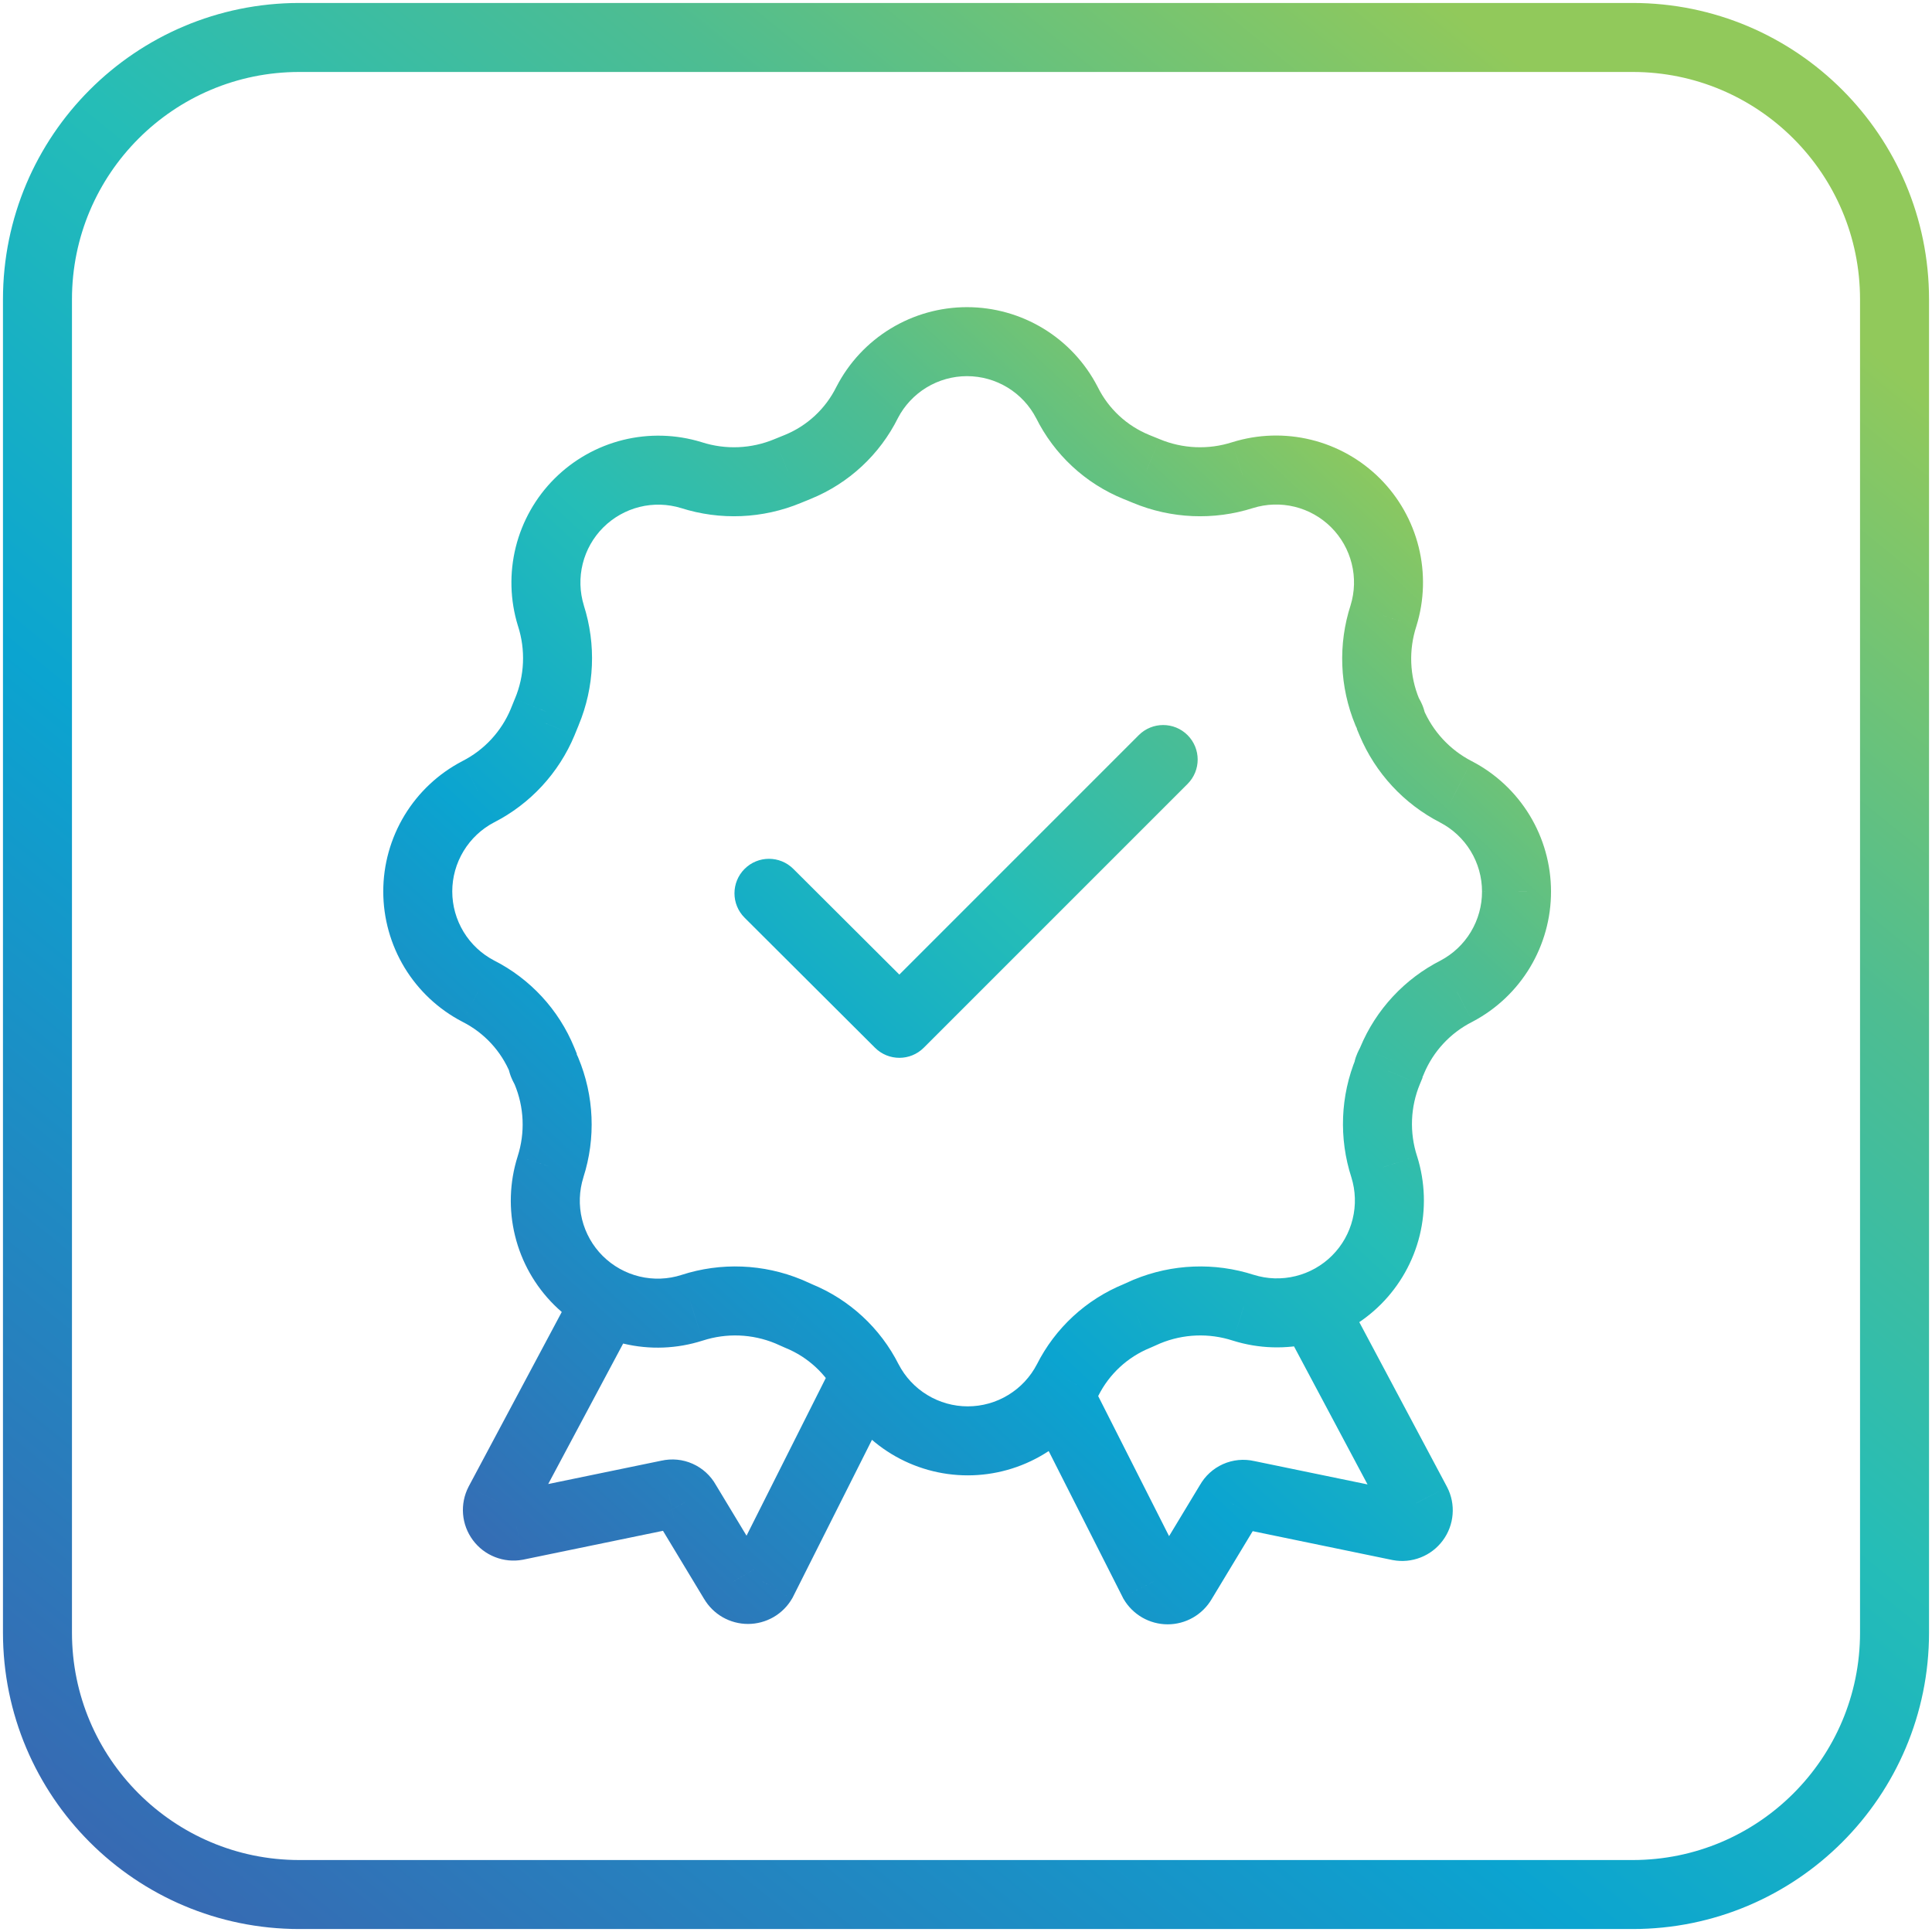
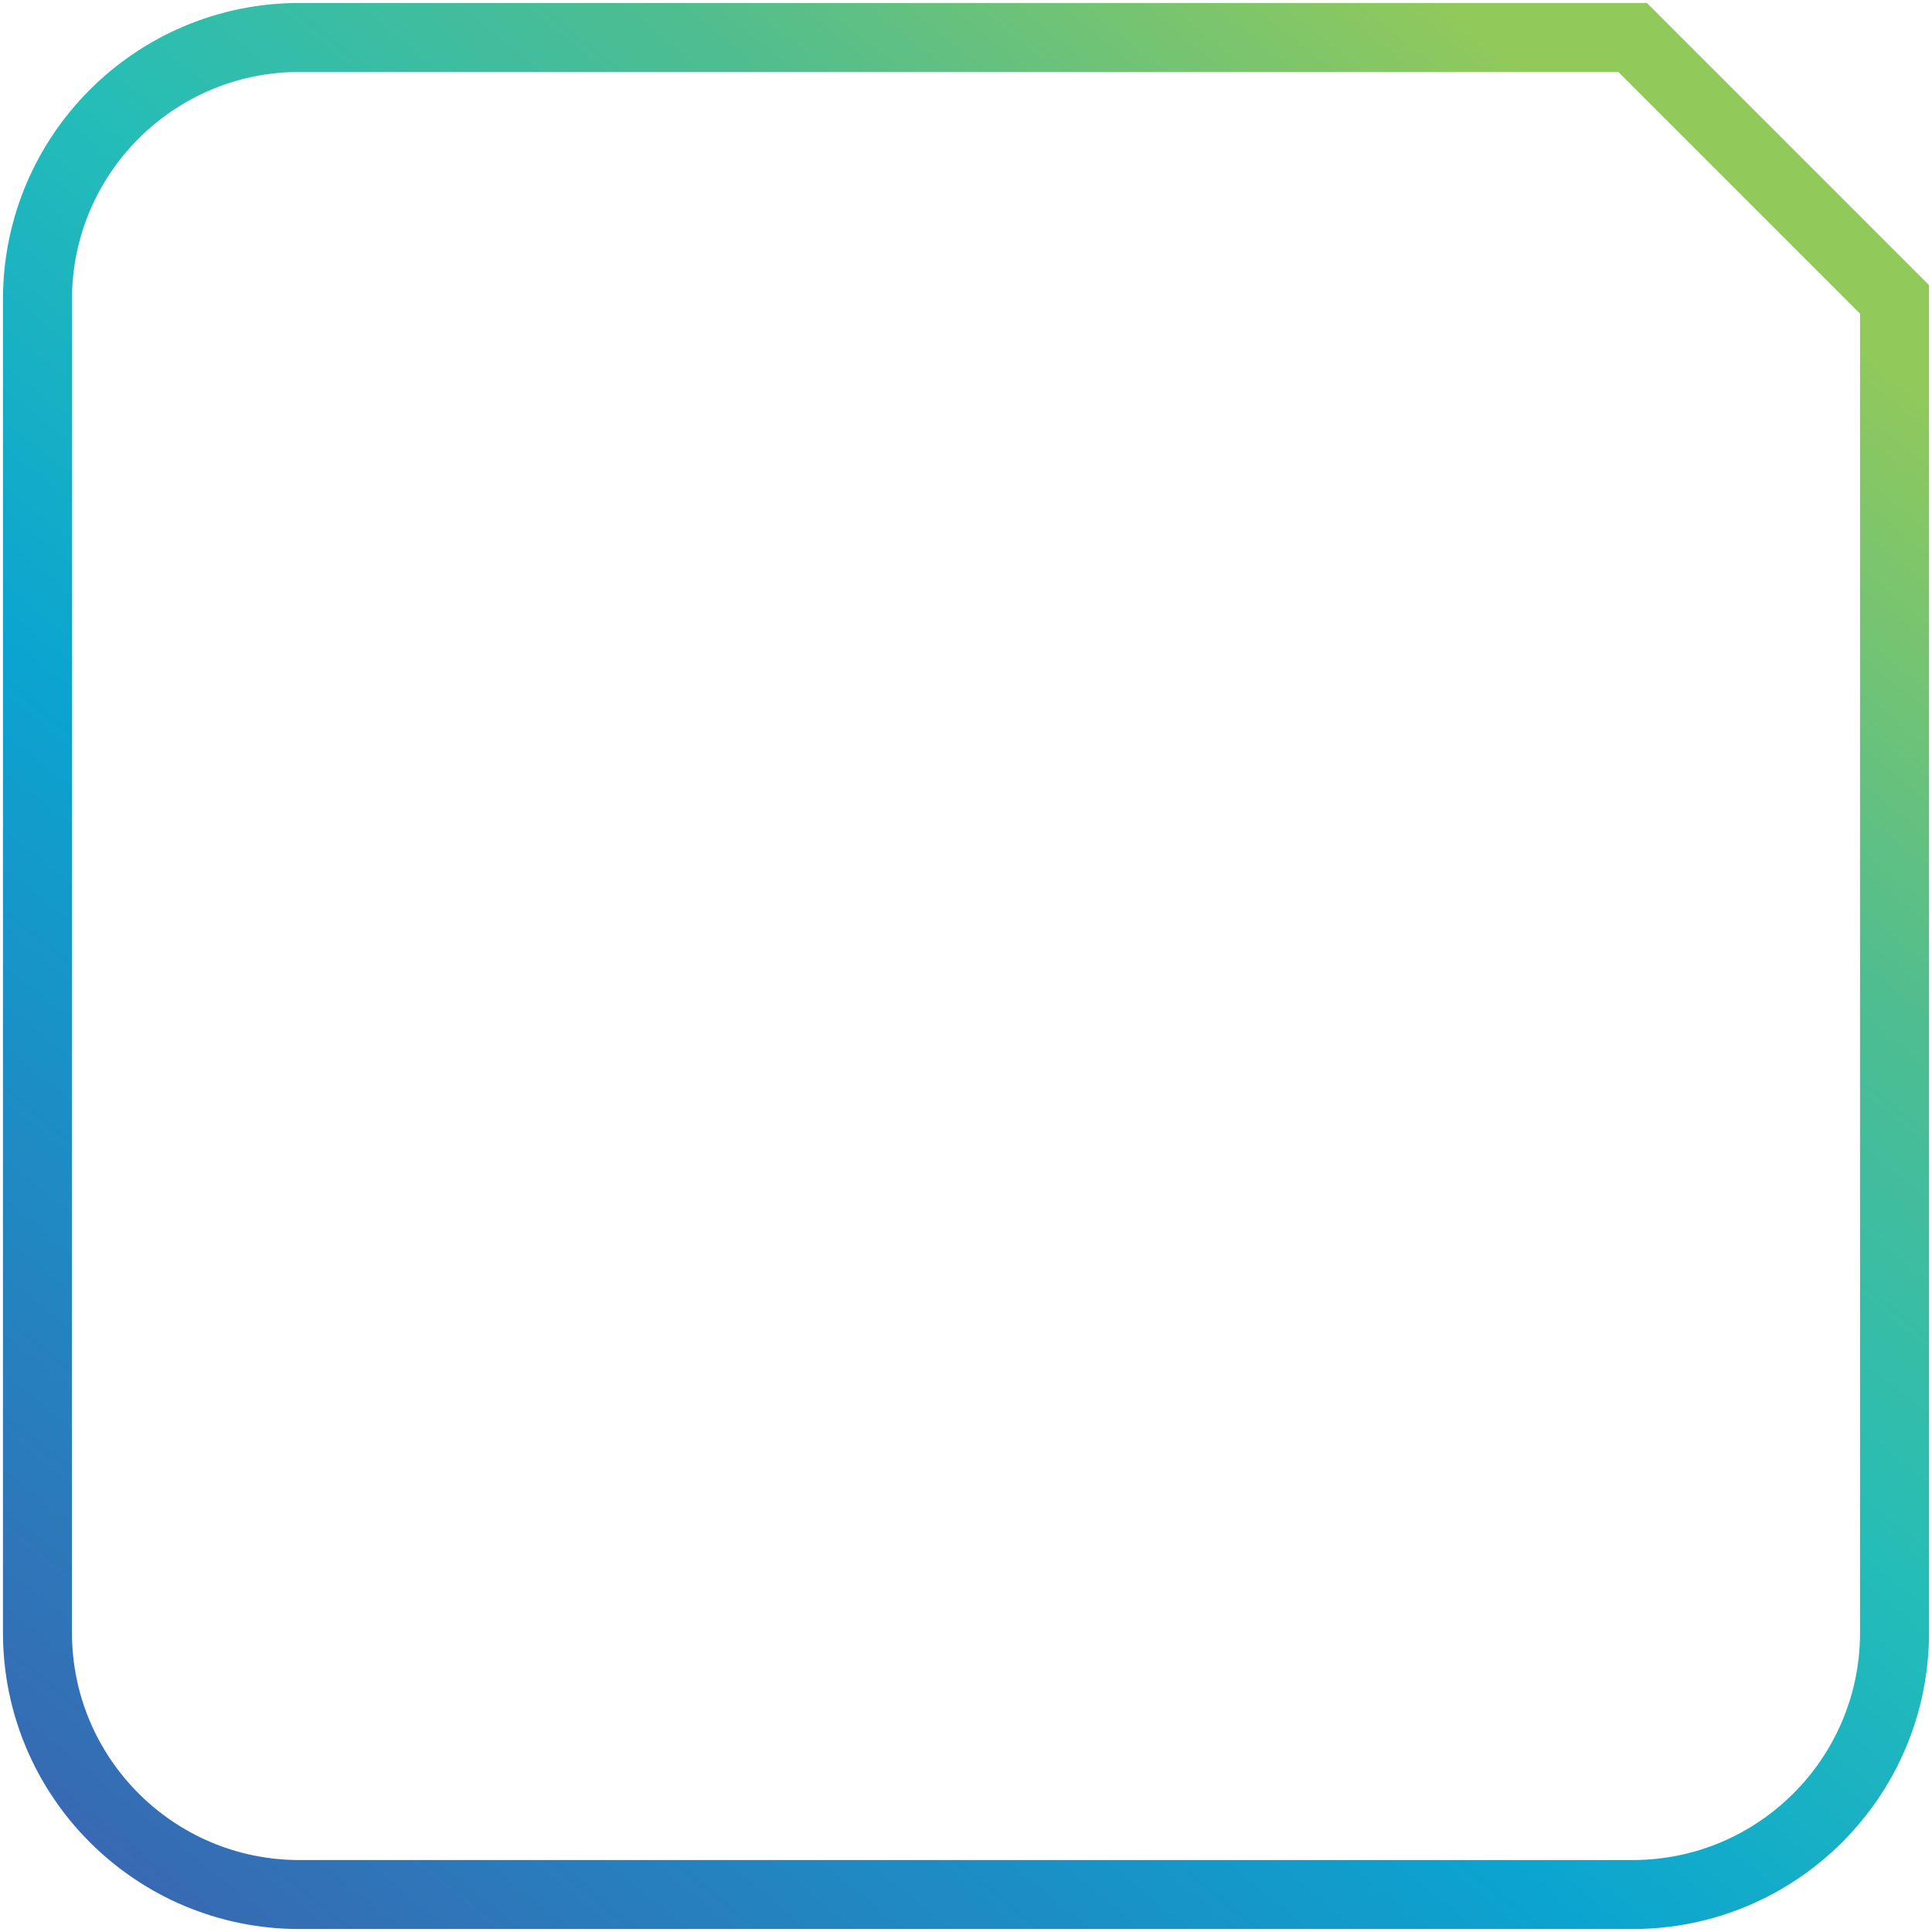
<svg xmlns="http://www.w3.org/2000/svg" width="56" height="56" viewBox="0 0 56 56" fill="none">
-   <path d="M47.322 1.086H8.678C4.485 1.086 1.086 4.485 1.086 8.678V47.322C1.086 51.515 4.485 54.914 8.678 54.914H47.322C51.515 54.914 54.914 51.515 54.914 47.322V8.678C54.914 4.485 51.515 1.086 47.322 1.086Z" stroke="url(#paint0_linear_1358_5483)" stroke-width="2" stroke-miterlimit="10" />
-   <path d="M14.469 43.553L13.587 43.083L13.581 43.095L14.469 43.553ZM14.969 44.227L15.15 45.21L15.161 45.208L15.171 45.206L14.969 44.227ZM19.389 43.314L19.591 44.294L19.602 44.291L19.613 44.289L19.389 43.314ZM19.878 43.532L19.005 44.018L19.013 44.033L19.022 44.048L19.878 43.532ZM21.268 45.834L22.132 45.33L22.128 45.324L22.124 45.317L21.268 45.834ZM22.094 45.834L22.957 46.338L22.973 46.311L22.987 46.283L22.094 45.834ZM41.057 43.564L41.946 43.106L41.94 43.094L41.057 43.564ZM40.558 44.237L40.356 45.217L40.366 45.219L40.377 45.221L40.558 44.237ZM36.137 43.325L35.913 44.3L35.924 44.302L35.935 44.304L36.137 43.325ZM35.648 43.542L36.505 44.059L36.514 44.044L36.522 44.029L35.648 43.542ZM34.258 45.845L33.402 45.328L33.398 45.334L33.395 45.341L34.258 45.845ZM33.433 45.845L32.541 46.296L32.554 46.323L32.569 46.349L33.433 45.845ZM43.957 25.839L42.957 25.84L42.957 25.841L43.957 25.839ZM42.198 22.95L42.658 22.062L42.656 22.061L42.198 22.95ZM40.33 20.93H39.33V21.131L39.408 21.317L40.33 20.93ZM40.21 20.636L39.286 21.018L39.291 21.03L39.296 21.042L40.21 20.636ZM40.102 17.845L41.053 18.154L41.055 18.147L41.057 18.14L40.102 17.845ZM36.018 13.772L35.72 12.817L35.713 12.819L36.018 13.772ZM33.226 13.652L33.611 12.729L33.604 12.726L33.226 13.652ZM32.933 13.533L32.555 14.459L32.556 14.459L32.933 13.533ZM30.924 11.665L31.82 11.221L31.816 11.213L31.812 11.206L30.924 11.665ZM25.135 11.665L24.247 11.206L24.243 11.213L24.239 11.221L25.135 11.665ZM23.126 13.533L23.503 14.459L23.503 14.459L23.126 13.533ZM22.832 13.652L22.455 12.726L22.448 12.729L22.832 13.652ZM20.041 13.772L20.345 12.819L20.335 12.816L20.041 13.772ZM15.968 17.845L15.012 18.139L15.016 18.15L15.968 17.845ZM15.849 20.636L14.926 20.251L14.922 20.259L15.849 20.636ZM15.729 20.93L16.653 21.313L16.655 21.307L15.729 20.93ZM13.861 22.95L13.406 22.059L13.399 22.063L13.861 22.95ZM13.861 28.728L13.399 29.614L13.41 29.62L13.861 28.728ZM15.718 30.737H16.718V30.54L16.643 30.357L15.718 30.737ZM15.838 31.041L16.76 30.655L16.756 30.645L16.752 30.635L15.838 31.041ZM15.957 33.822L15.005 33.516L15.004 33.52L15.957 33.822ZM20.063 37.905L20.369 38.857L20.371 38.857L20.063 37.905ZM22.854 38.014L23.26 37.1L23.248 37.095L23.235 37.09L22.854 38.014ZM23.147 38.144L22.741 39.058L22.755 39.064L22.769 39.07L23.147 38.144ZM25.157 40.002L24.263 40.451L24.268 40.461L25.157 40.002ZM30.946 40.002L31.834 40.461L31.839 40.451L30.946 40.002ZM32.955 38.144L33.333 39.07L33.347 39.064L33.361 39.058L32.955 38.144ZM33.248 38.014L32.867 37.09L32.855 37.095L32.842 37.1L33.248 38.014ZM36.039 37.905L35.731 38.857L35.74 38.86L36.039 37.905ZM40.123 33.822L41.078 33.523L41.074 33.512L40.123 33.822ZM40.232 31.041L41.156 31.424L41.232 31.24V31.041H40.232ZM40.351 30.737L39.429 30.352L39.414 30.386L39.403 30.421L40.351 30.737ZM42.219 28.728L42.671 29.62L42.679 29.616L42.686 29.612L42.219 28.728ZM22.995 25.185C22.604 24.795 21.971 24.796 21.581 25.187C21.191 25.578 21.192 26.211 21.583 26.601L22.995 25.185ZM26.069 29.662L25.363 30.37C25.753 30.759 26.386 30.759 26.776 30.369L26.069 29.662ZM34.422 22.723C34.813 22.332 34.813 21.699 34.422 21.308C34.032 20.918 33.399 20.918 33.008 21.308L34.422 22.723ZM16.704 37.239L13.587 43.083L15.352 44.024L18.469 38.181L16.704 37.239ZM13.581 43.095C13.455 43.339 13.4 43.613 13.422 43.886L15.415 43.724C15.424 43.824 15.404 43.923 15.358 44.012L13.581 43.095ZM13.422 43.886C13.444 44.16 13.543 44.421 13.706 44.641L15.312 43.45C15.372 43.53 15.408 43.625 15.415 43.724L13.422 43.886ZM13.706 44.641C13.87 44.862 14.091 45.032 14.347 45.132L15.08 43.271C15.172 43.308 15.253 43.37 15.312 43.45L13.706 44.641ZM14.347 45.132C14.602 45.233 14.88 45.26 15.15 45.21L14.788 43.243C14.886 43.225 14.987 43.235 15.08 43.271L14.347 45.132ZM15.171 45.206L19.591 44.294L19.187 42.335L14.767 43.247L15.171 45.206ZM19.613 44.289C19.496 44.316 19.374 44.304 19.264 44.255L20.076 42.428C19.79 42.3 19.47 42.27 19.165 42.34L19.613 44.289ZM19.264 44.255C19.154 44.206 19.063 44.123 19.005 44.018L20.752 43.045C20.599 42.771 20.362 42.555 20.076 42.428L19.264 44.255ZM19.022 44.048L20.412 46.351L22.124 45.317L20.734 43.015L19.022 44.048ZM20.405 46.338C20.535 46.561 20.721 46.746 20.945 46.875L21.941 45.14C22.02 45.186 22.086 45.251 22.132 45.33L20.405 46.338ZM20.945 46.875C21.169 47.003 21.423 47.071 21.681 47.071V45.071C21.772 45.071 21.862 45.095 21.941 45.14L20.945 46.875ZM21.681 47.071C21.939 47.071 22.193 47.003 22.417 46.875L21.421 45.14C21.5 45.095 21.59 45.071 21.681 45.071V47.071ZM22.417 46.875C22.641 46.746 22.827 46.561 22.957 46.338L21.23 45.33C21.276 45.251 21.342 45.186 21.421 45.14L22.417 46.875ZM22.987 46.283L25.952 40.386L24.165 39.487L21.2 45.385L22.987 46.283ZM37.144 38.343L40.175 44.034L41.94 43.094L38.91 37.403L37.144 38.343ZM40.169 44.023C40.123 43.934 40.103 43.834 40.111 43.735L42.104 43.897C42.127 43.624 42.072 43.349 41.946 43.106L40.169 44.023ZM40.111 43.735C40.119 43.636 40.155 43.541 40.214 43.461L41.82 44.652C41.984 44.432 42.082 44.17 42.104 43.897L40.111 43.735ZM40.214 43.461C40.274 43.381 40.354 43.319 40.447 43.282L41.18 45.143C41.435 45.043 41.657 44.873 41.82 44.652L40.214 43.461ZM40.447 43.282C40.54 43.246 40.641 43.236 40.739 43.254L40.377 45.221C40.646 45.271 40.925 45.244 41.18 45.143L40.447 43.282ZM40.76 43.258L36.339 42.346L35.935 44.304L40.356 45.217L40.76 43.258ZM36.361 42.351C36.056 42.28 35.736 42.311 35.45 42.438L36.263 44.266C36.153 44.315 36.03 44.327 35.913 44.3L36.361 42.351ZM35.45 42.438C35.164 42.566 34.927 42.782 34.775 43.056L36.522 44.029C36.464 44.134 36.373 44.217 36.263 44.266L35.45 42.438ZM34.792 43.026L33.402 45.328L35.114 46.362L36.505 44.059L34.792 43.026ZM33.395 45.341C33.441 45.262 33.506 45.197 33.586 45.151L34.581 46.886C34.805 46.757 34.992 46.572 35.122 46.349L33.395 45.341ZM33.586 45.151C33.665 45.106 33.754 45.082 33.846 45.082V47.082C34.104 47.082 34.358 47.014 34.581 46.886L33.586 45.151ZM33.846 45.082C33.937 45.082 34.026 45.106 34.105 45.151L33.11 46.886C33.334 47.014 33.587 47.082 33.846 47.082V45.082ZM34.105 45.151C34.185 45.197 34.251 45.262 34.296 45.341L32.569 46.349C32.699 46.572 32.886 46.757 33.11 46.886L34.105 45.151ZM34.325 45.393L31.577 39.963L29.793 40.866L32.541 46.296L34.325 45.393ZM44.957 25.837C44.956 25.058 44.741 24.294 44.336 23.628L42.628 24.668C42.843 25.021 42.957 25.427 42.957 25.84L44.957 25.837ZM44.336 23.628C43.93 22.962 43.35 22.42 42.658 22.062L41.738 23.838C42.105 24.028 42.413 24.315 42.628 24.668L44.336 23.628ZM42.656 22.061C42.024 21.735 41.527 21.197 41.252 20.542L39.408 21.317C39.865 22.405 40.69 23.298 41.739 23.838L42.656 22.061ZM41.33 20.93C41.33 20.637 41.219 20.413 41.181 20.336C41.159 20.292 41.133 20.244 41.126 20.233C41.115 20.211 41.118 20.216 41.124 20.23L39.296 21.042C39.324 21.105 39.353 21.159 39.368 21.186C39.372 21.193 39.376 21.201 39.379 21.206C39.382 21.212 39.384 21.216 39.386 21.22C39.391 21.228 39.392 21.23 39.392 21.23C39.391 21.23 39.388 21.223 39.384 21.212C39.379 21.201 39.372 21.184 39.364 21.16C39.35 21.115 39.33 21.034 39.33 20.93H41.33ZM41.134 20.254C40.858 19.586 40.829 18.841 41.053 18.154L39.15 17.536C38.78 18.676 38.828 19.91 39.286 21.018L41.134 20.254ZM41.057 18.14C41.286 17.399 41.308 16.609 41.121 15.856L39.18 16.338C39.28 16.737 39.268 17.156 39.146 17.549L41.057 18.14ZM41.121 15.856C40.934 15.103 40.545 14.415 39.996 13.867L38.583 15.283C38.875 15.574 39.081 15.939 39.18 16.338L41.121 15.856ZM39.996 13.867C39.446 13.319 38.758 12.932 38.004 12.747L37.527 14.689C37.927 14.787 38.292 14.993 38.583 15.283L39.996 13.867ZM38.004 12.747C37.25 12.562 36.461 12.586 35.72 12.817L36.316 14.727C36.709 14.604 37.127 14.591 37.527 14.689L38.004 12.747ZM35.713 12.819C35.024 13.04 34.279 13.008 33.611 12.729L32.842 14.576C33.947 15.036 35.181 15.089 36.322 14.725L35.713 12.819ZM33.604 12.726L33.31 12.607L32.556 14.459L32.849 14.579L33.604 12.726ZM33.311 12.607C32.662 12.342 32.131 11.849 31.82 11.221L30.028 12.109C30.556 13.174 31.455 14.01 32.555 14.459L33.311 12.607ZM31.812 11.206C31.453 10.512 30.911 9.93 30.244 9.524L29.204 11.232C29.558 11.448 29.845 11.756 30.035 12.124L31.812 11.206ZM30.244 9.524C29.576 9.118 28.811 8.903 28.029 8.903V10.903C28.444 10.903 28.85 11.017 29.204 11.232L30.244 9.524ZM28.029 8.903C27.248 8.903 26.482 9.118 25.815 9.524L26.855 11.232C27.209 11.017 27.615 10.903 28.029 10.903V8.903ZM25.815 9.524C25.148 9.93 24.605 10.512 24.247 11.206L26.023 12.124C26.213 11.756 26.501 11.448 26.855 11.232L25.815 9.524ZM24.239 11.221C23.927 11.849 23.397 12.342 22.748 12.607L23.503 14.459C24.604 14.01 25.503 13.174 26.031 12.109L24.239 11.221ZM22.748 12.607L22.455 12.726L23.21 14.579L23.503 14.459L22.748 12.607ZM22.448 12.729C21.78 13.008 21.035 13.04 20.345 12.819L19.737 14.725C20.878 15.089 22.111 15.036 23.217 14.576L22.448 12.729ZM20.335 12.816C19.595 12.588 18.807 12.567 18.056 12.753L18.538 14.694C18.936 14.595 19.354 14.607 19.747 14.728L20.335 12.816ZM18.056 12.753C17.305 12.94 16.619 13.328 16.071 13.875L17.485 15.289C17.776 14.999 18.14 14.793 18.538 14.694L18.056 12.753ZM16.071 13.875C15.524 14.422 15.136 15.109 14.949 15.86L16.89 16.342C16.989 15.943 17.195 15.579 17.485 15.289L16.071 13.875ZM14.949 15.86C14.763 16.611 14.784 17.399 15.012 18.139L16.924 17.551C16.803 17.158 16.791 16.74 16.89 16.342L14.949 15.86ZM15.016 18.15C15.237 18.839 15.205 19.584 14.926 20.251L16.771 21.022C17.233 19.916 17.286 18.681 16.92 17.54L15.016 18.15ZM14.922 20.259L14.803 20.552L16.655 21.307L16.775 21.014L14.922 20.259ZM14.806 20.546C14.534 21.2 14.038 21.737 13.406 22.059L14.316 23.84C15.37 23.302 16.198 22.406 16.653 21.313L14.806 20.546ZM13.399 22.063C12.708 22.423 12.13 22.965 11.726 23.631L13.437 24.668C13.651 24.315 13.957 24.027 14.323 23.836L13.399 22.063ZM11.726 23.631C11.323 24.297 11.109 25.06 11.109 25.839H13.109C13.109 25.426 13.223 25.021 13.437 24.668L11.726 23.631ZM11.109 25.839C11.109 26.617 11.323 27.381 11.726 28.047L13.437 27.01C13.223 26.657 13.109 26.252 13.109 25.839H11.109ZM11.726 28.047C12.13 28.712 12.708 29.255 13.399 29.614L14.323 27.841C13.957 27.65 13.651 27.363 13.437 27.01L11.726 28.047ZM13.41 29.62C14.036 29.937 14.527 30.468 14.793 31.117L16.643 30.357C16.194 29.264 15.367 28.369 14.312 27.835L13.41 29.62ZM14.718 30.737C14.718 30.889 14.747 31.016 14.775 31.105C14.802 31.195 14.835 31.269 14.858 31.317C14.88 31.364 14.904 31.41 14.914 31.427C14.927 31.454 14.927 31.454 14.924 31.447L16.752 30.635C16.738 30.605 16.726 30.579 16.715 30.558C16.705 30.537 16.695 30.518 16.688 30.505C16.68 30.489 16.676 30.481 16.671 30.472C16.669 30.469 16.668 30.466 16.667 30.464C16.666 30.463 16.666 30.462 16.666 30.462C16.666 30.461 16.666 30.461 16.666 30.461C16.666 30.461 16.666 30.461 16.666 30.462C16.666 30.462 16.666 30.463 16.667 30.464C16.668 30.466 16.669 30.47 16.671 30.474C16.675 30.483 16.681 30.498 16.687 30.519C16.699 30.557 16.718 30.634 16.718 30.737H14.718ZM14.915 31.427C15.193 32.091 15.225 32.831 15.005 33.516L16.909 34.127C17.275 32.989 17.222 31.758 16.76 30.655L14.915 31.427ZM15.004 33.52C14.768 34.265 14.742 35.061 14.929 35.82L16.871 35.343C16.772 34.94 16.786 34.518 16.911 34.123L15.004 33.52ZM14.929 35.82C15.115 36.579 15.507 37.272 16.061 37.823L17.471 36.405C17.177 36.113 16.97 35.745 16.871 35.343L14.929 35.82ZM16.061 37.823C16.615 38.374 17.31 38.762 18.07 38.945L18.537 37C18.134 36.903 17.765 36.697 17.471 36.405L16.061 37.823ZM18.07 38.945C18.83 39.127 19.625 39.097 20.369 38.857L19.756 36.954C19.362 37.081 18.94 37.097 18.537 37L18.07 38.945ZM20.371 38.857C21.059 38.634 21.804 38.663 22.473 38.939L23.235 37.09C22.128 36.633 20.894 36.585 19.755 36.954L20.371 38.857ZM22.448 38.928L22.741 39.058L23.553 37.231L23.26 37.1L22.448 38.928ZM22.769 39.07C23.418 39.335 23.948 39.825 24.263 40.451L26.05 39.552C25.518 38.495 24.621 37.666 23.525 37.219L22.769 39.07ZM24.268 40.461C24.627 41.155 25.17 41.737 25.837 42.143L26.877 40.434C26.523 40.219 26.235 39.91 26.045 39.542L24.268 40.461ZM25.837 42.143C26.504 42.549 27.27 42.764 28.051 42.764V40.764C27.637 40.764 27.231 40.65 26.877 40.434L25.837 42.143ZM28.051 42.764C28.832 42.764 29.598 42.549 30.265 42.143L29.225 40.434C28.872 40.65 28.465 40.764 28.051 40.764V42.764ZM30.265 42.143C30.933 41.737 31.475 41.155 31.834 40.461L30.057 39.542C29.867 39.91 29.579 40.219 29.225 40.434L30.265 42.143ZM31.839 40.451C32.154 39.825 32.684 39.335 33.333 39.07L32.577 37.219C31.481 37.666 30.584 38.495 30.052 39.552L31.839 40.451ZM33.361 39.058L33.654 38.928L32.842 37.1L32.549 37.231L33.361 39.058ZM33.629 38.939C34.298 38.663 35.043 38.634 35.731 38.857L36.347 36.954C35.208 36.585 33.974 36.633 32.867 37.09L33.629 38.939ZM35.74 38.86C36.483 39.092 37.274 39.117 38.03 38.932L37.553 36.989C37.152 37.088 36.732 37.075 36.339 36.951L35.74 38.86ZM38.03 38.932C38.785 38.746 39.475 38.357 40.025 37.807L38.611 36.393C38.319 36.685 37.953 36.891 37.553 36.989L38.03 38.932ZM40.025 37.807C40.575 37.257 40.964 36.567 41.15 35.812L39.207 35.335C39.109 35.736 38.903 36.102 38.611 36.393L40.025 37.807ZM41.15 35.812C41.335 35.056 41.31 34.265 41.078 33.523L39.169 34.121C39.292 34.514 39.306 34.934 39.207 35.335L41.15 35.812ZM41.074 33.512C40.852 32.829 40.881 32.088 41.156 31.424L39.308 30.659C38.851 31.763 38.803 32.994 39.172 34.131L41.074 33.512ZM41.232 31.041C41.232 31.103 41.225 31.155 41.217 31.195C41.209 31.235 41.2 31.267 41.193 31.288C41.185 31.309 41.179 31.324 41.176 31.331C41.173 31.338 41.172 31.34 41.174 31.336C41.176 31.332 41.179 31.326 41.187 31.312C41.193 31.3 41.203 31.28 41.213 31.259C41.224 31.238 41.238 31.209 41.252 31.176C41.267 31.143 41.284 31.102 41.3 31.053L39.403 30.421C39.417 30.378 39.43 30.353 39.425 30.365C39.422 30.369 39.419 30.375 39.412 30.389C39.406 30.401 39.395 30.421 39.385 30.442C39.365 30.482 39.33 30.555 39.299 30.644C39.269 30.734 39.232 30.872 39.232 31.041H41.232ZM41.274 31.122C41.546 30.471 42.041 29.939 42.671 29.62L41.768 27.835C40.714 28.369 39.884 29.261 39.429 30.352L41.274 31.122ZM42.686 29.612C43.373 29.25 43.948 28.706 44.348 28.041L42.634 27.01C42.422 27.363 42.117 27.651 41.753 27.843L42.686 29.612ZM44.348 28.041C44.748 27.375 44.959 26.613 44.957 25.837L42.957 25.841C42.958 26.253 42.846 26.657 42.634 27.01L44.348 28.041ZM21.583 26.601L25.363 30.37L26.775 28.954L22.995 25.185L21.583 26.601ZM26.776 30.369L34.422 22.723L33.008 21.308L25.362 28.955L26.776 30.369Z" fill="url(#paint1_linear_1358_5483)" />
+   <path d="M47.322 1.086H8.678C4.485 1.086 1.086 4.485 1.086 8.678V47.322C1.086 51.515 4.485 54.914 8.678 54.914H47.322C51.515 54.914 54.914 51.515 54.914 47.322V8.678Z" stroke="url(#paint0_linear_1358_5483)" stroke-width="2" stroke-miterlimit="10" />
  <defs>
    <linearGradient id="paint0_linear_1358_5483" x1="54.914" y1="1.086" x2="7.148" y2="59.842" gradientUnits="userSpaceOnUse">
      <stop offset="0.098" stop-color="#91C95B" />
      <stop offset="0.291" stop-color="#4EBD91" />
      <stop offset="0.455" stop-color="#25BDB7" />
      <stop offset="0.637" stop-color="#0BA4D0" />
      <stop offset="1" stop-color="#3B65B0" />
    </linearGradient>
    <linearGradient id="paint1_linear_1358_5483" x1="43.957" y1="9.903" x2="11.265" y2="45.302" gradientUnits="userSpaceOnUse">
      <stop offset="0.098" stop-color="#91C95B" />
      <stop offset="0.291" stop-color="#4EBD91" />
      <stop offset="0.455" stop-color="#25BDB7" />
      <stop offset="0.637" stop-color="#0BA4D0" />
      <stop offset="1" stop-color="#3B65B0" />
    </linearGradient>
  </defs>
</svg>